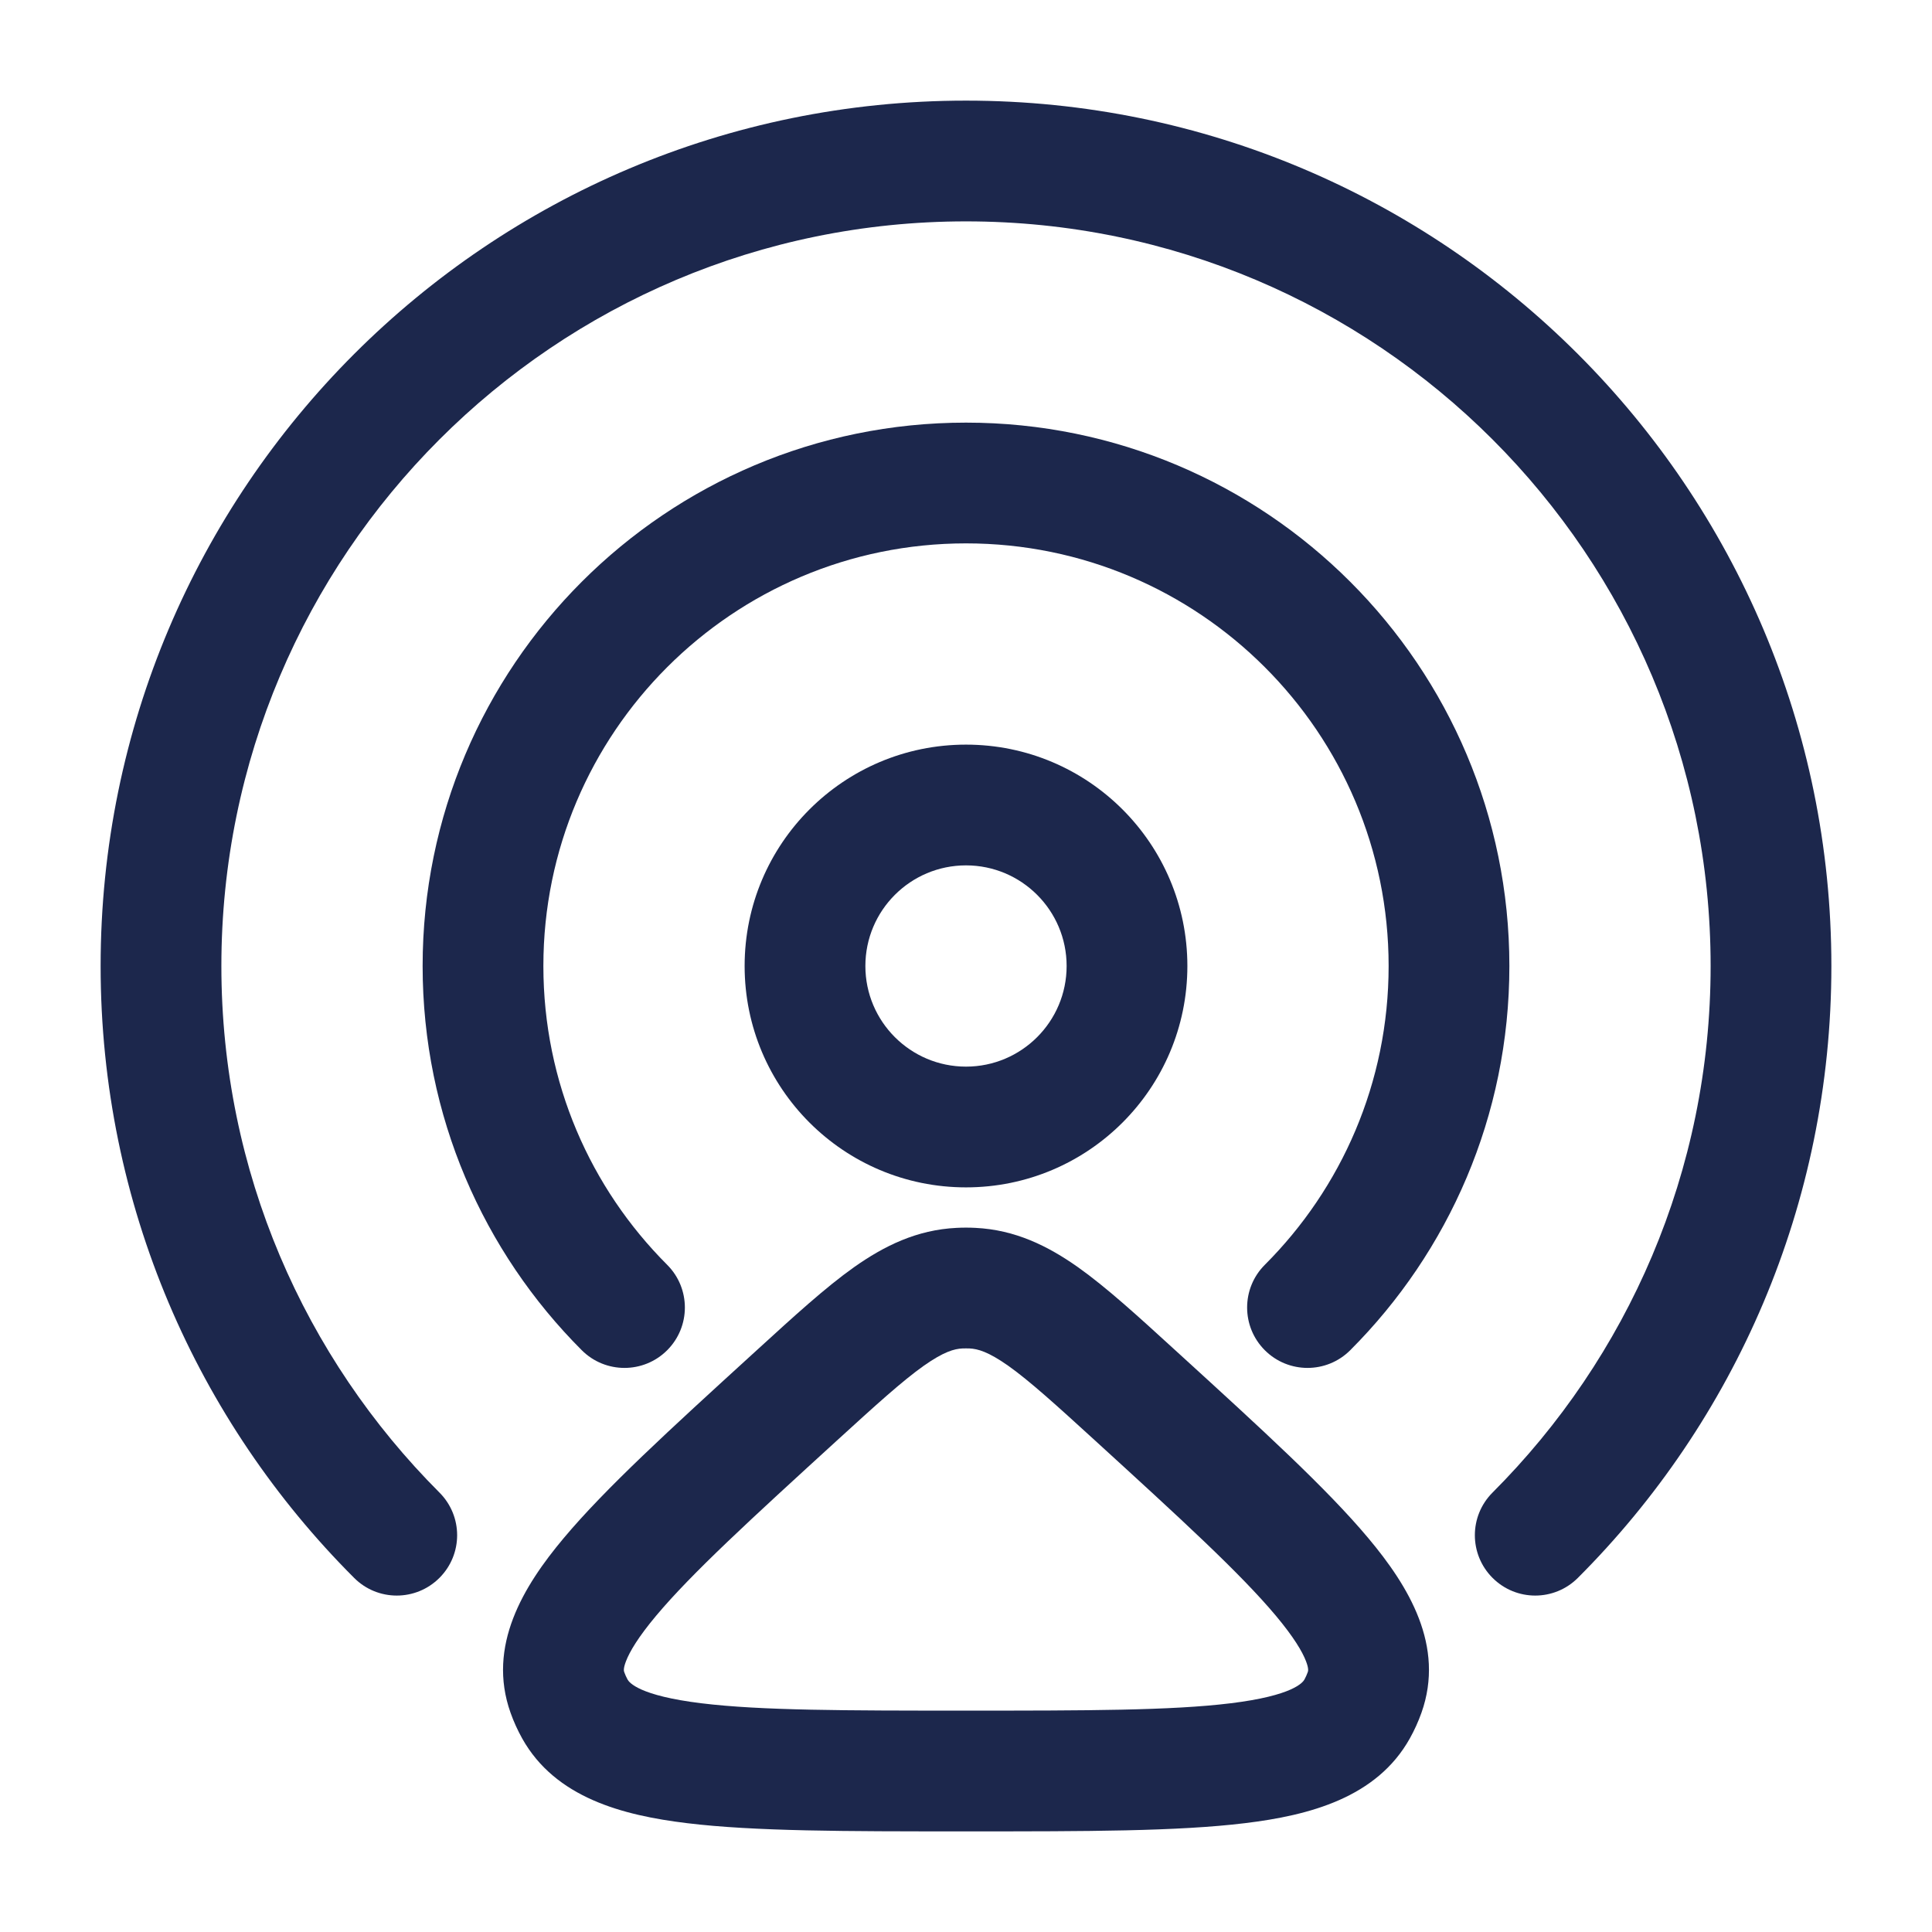
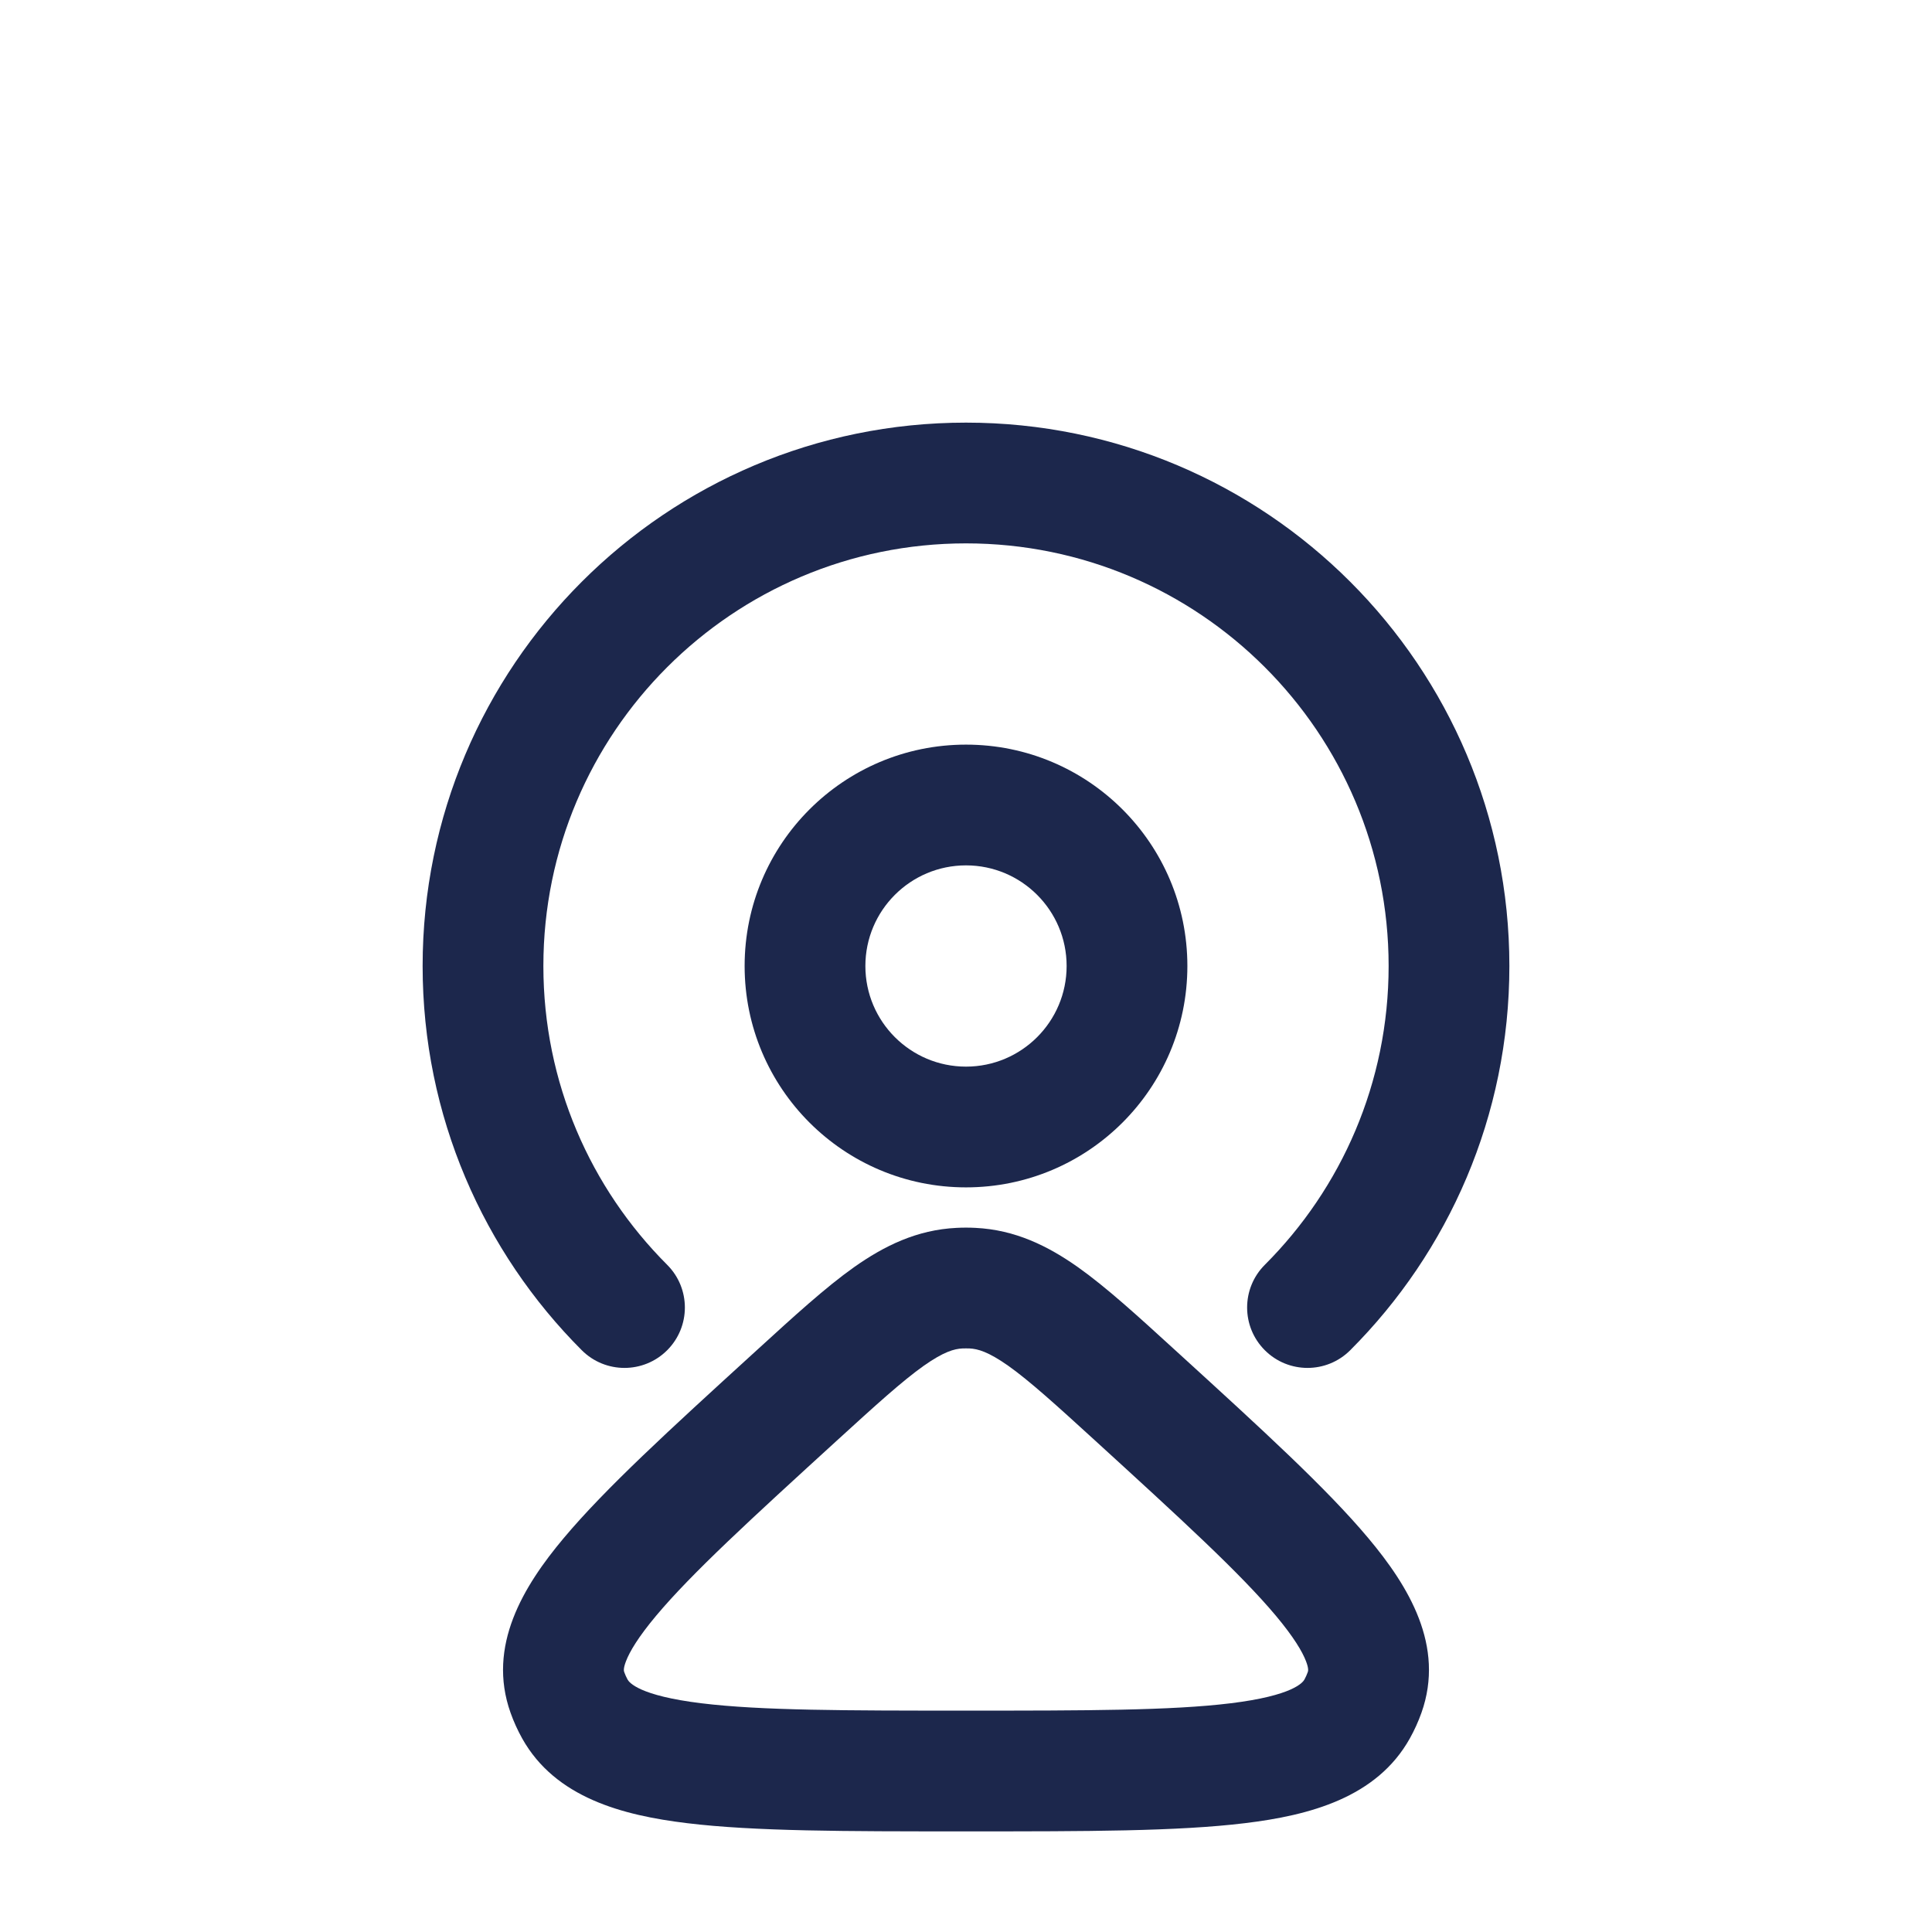
<svg xmlns="http://www.w3.org/2000/svg" width="800px" height="800px" viewBox="0 0 24 24" fill="none">
-   <path d="M2.75 12C2.75 6.891 6.891 2.75 12 2.75C17.109 2.75 21.25 6.891 21.25 12C21.25 14.555 20.215 16.866 18.541 18.541C18.248 18.834 18.248 19.308 18.541 19.601C18.834 19.894 19.308 19.894 19.601 19.601C21.546 17.657 22.75 14.968 22.75 12C22.75 6.063 17.937 1.25 12 1.25C6.063 1.25 1.25 6.063 1.25 12C1.25 14.968 2.454 17.657 4.399 19.601C4.691 19.894 5.166 19.894 5.459 19.601C5.752 19.308 5.752 18.834 5.459 18.541C3.785 16.866 2.75 14.555 2.75 12Z" fill="#1C274C" />
  <path d="M6.75 12C6.75 9.101 9.101 6.75 12 6.75C14.899 6.75 17.25 9.101 17.25 12C17.25 13.45 16.663 14.761 15.712 15.712C15.419 16.005 15.419 16.48 15.712 16.773C16.005 17.066 16.48 17.066 16.773 16.773C17.994 15.552 18.75 13.864 18.75 12C18.75 8.272 15.728 5.25 12 5.25C8.272 5.25 5.25 8.272 5.25 12C5.25 13.864 6.006 15.552 7.227 16.773C7.52 17.066 7.995 17.066 8.288 16.773C8.581 16.48 8.581 16.005 8.288 15.712C7.337 14.761 6.75 13.45 6.75 12Z" fill="#1C274C" />
  <path fill-rule="evenodd" clip-rule="evenodd" d="M9.25 12C9.25 10.481 10.481 9.25 12 9.25C13.519 9.25 14.75 10.481 14.75 12C14.75 13.519 13.519 14.75 12 14.75C10.481 14.75 9.25 13.519 9.25 12ZM12 10.75C11.31 10.75 10.75 11.31 10.75 12C10.75 12.69 11.31 13.25 12 13.25C12.69 13.25 13.25 12.69 13.25 12C13.25 11.31 12.69 10.75 12 10.75Z" fill="#1C274C" />
  <path fill-rule="evenodd" clip-rule="evenodd" d="M13.393 15.743C13.015 15.476 12.61 15.277 12.117 15.253C12.039 15.249 11.961 15.249 11.883 15.253C11.39 15.277 10.985 15.476 10.607 15.743C10.255 15.993 9.866 16.348 9.415 16.76L9.336 16.832C8.331 17.749 7.518 18.491 7.001 19.109C6.504 19.702 6.047 20.446 6.342 21.276C6.381 21.386 6.43 21.494 6.487 21.596C6.898 22.331 7.732 22.551 8.535 22.648C9.372 22.75 10.515 22.75 11.944 22.75H12.056C13.485 22.75 14.628 22.75 15.465 22.648C16.268 22.551 17.102 22.331 17.513 21.596C17.57 21.494 17.619 21.386 17.658 21.276C17.953 20.446 17.496 19.702 16.999 19.109C16.482 18.491 15.669 17.749 14.664 16.832L14.585 16.76C14.134 16.348 13.745 15.993 13.393 15.743ZM11.474 16.967C11.725 16.79 11.855 16.756 11.955 16.751C11.985 16.75 12.015 16.75 12.045 16.751C12.145 16.756 12.275 16.79 12.526 16.967C12.793 17.157 13.113 17.447 13.607 17.898C14.668 18.867 15.405 19.541 15.85 20.072C16.07 20.335 16.178 20.516 16.224 20.637C16.261 20.733 16.249 20.763 16.245 20.772L16.245 20.773C16.234 20.804 16.22 20.834 16.204 20.864C16.184 20.899 16.066 21.064 15.284 21.159C14.549 21.249 13.498 21.25 12 21.25C10.502 21.25 9.451 21.249 8.716 21.159C7.934 21.064 7.816 20.899 7.796 20.864C7.78 20.834 7.766 20.804 7.755 20.773L7.755 20.772C7.751 20.763 7.739 20.733 7.776 20.637C7.822 20.516 7.93 20.335 8.15 20.072C8.595 19.541 9.332 18.867 10.393 17.898C10.887 17.447 11.207 17.157 11.474 16.967Z" fill="#1C274C" />
</svg>